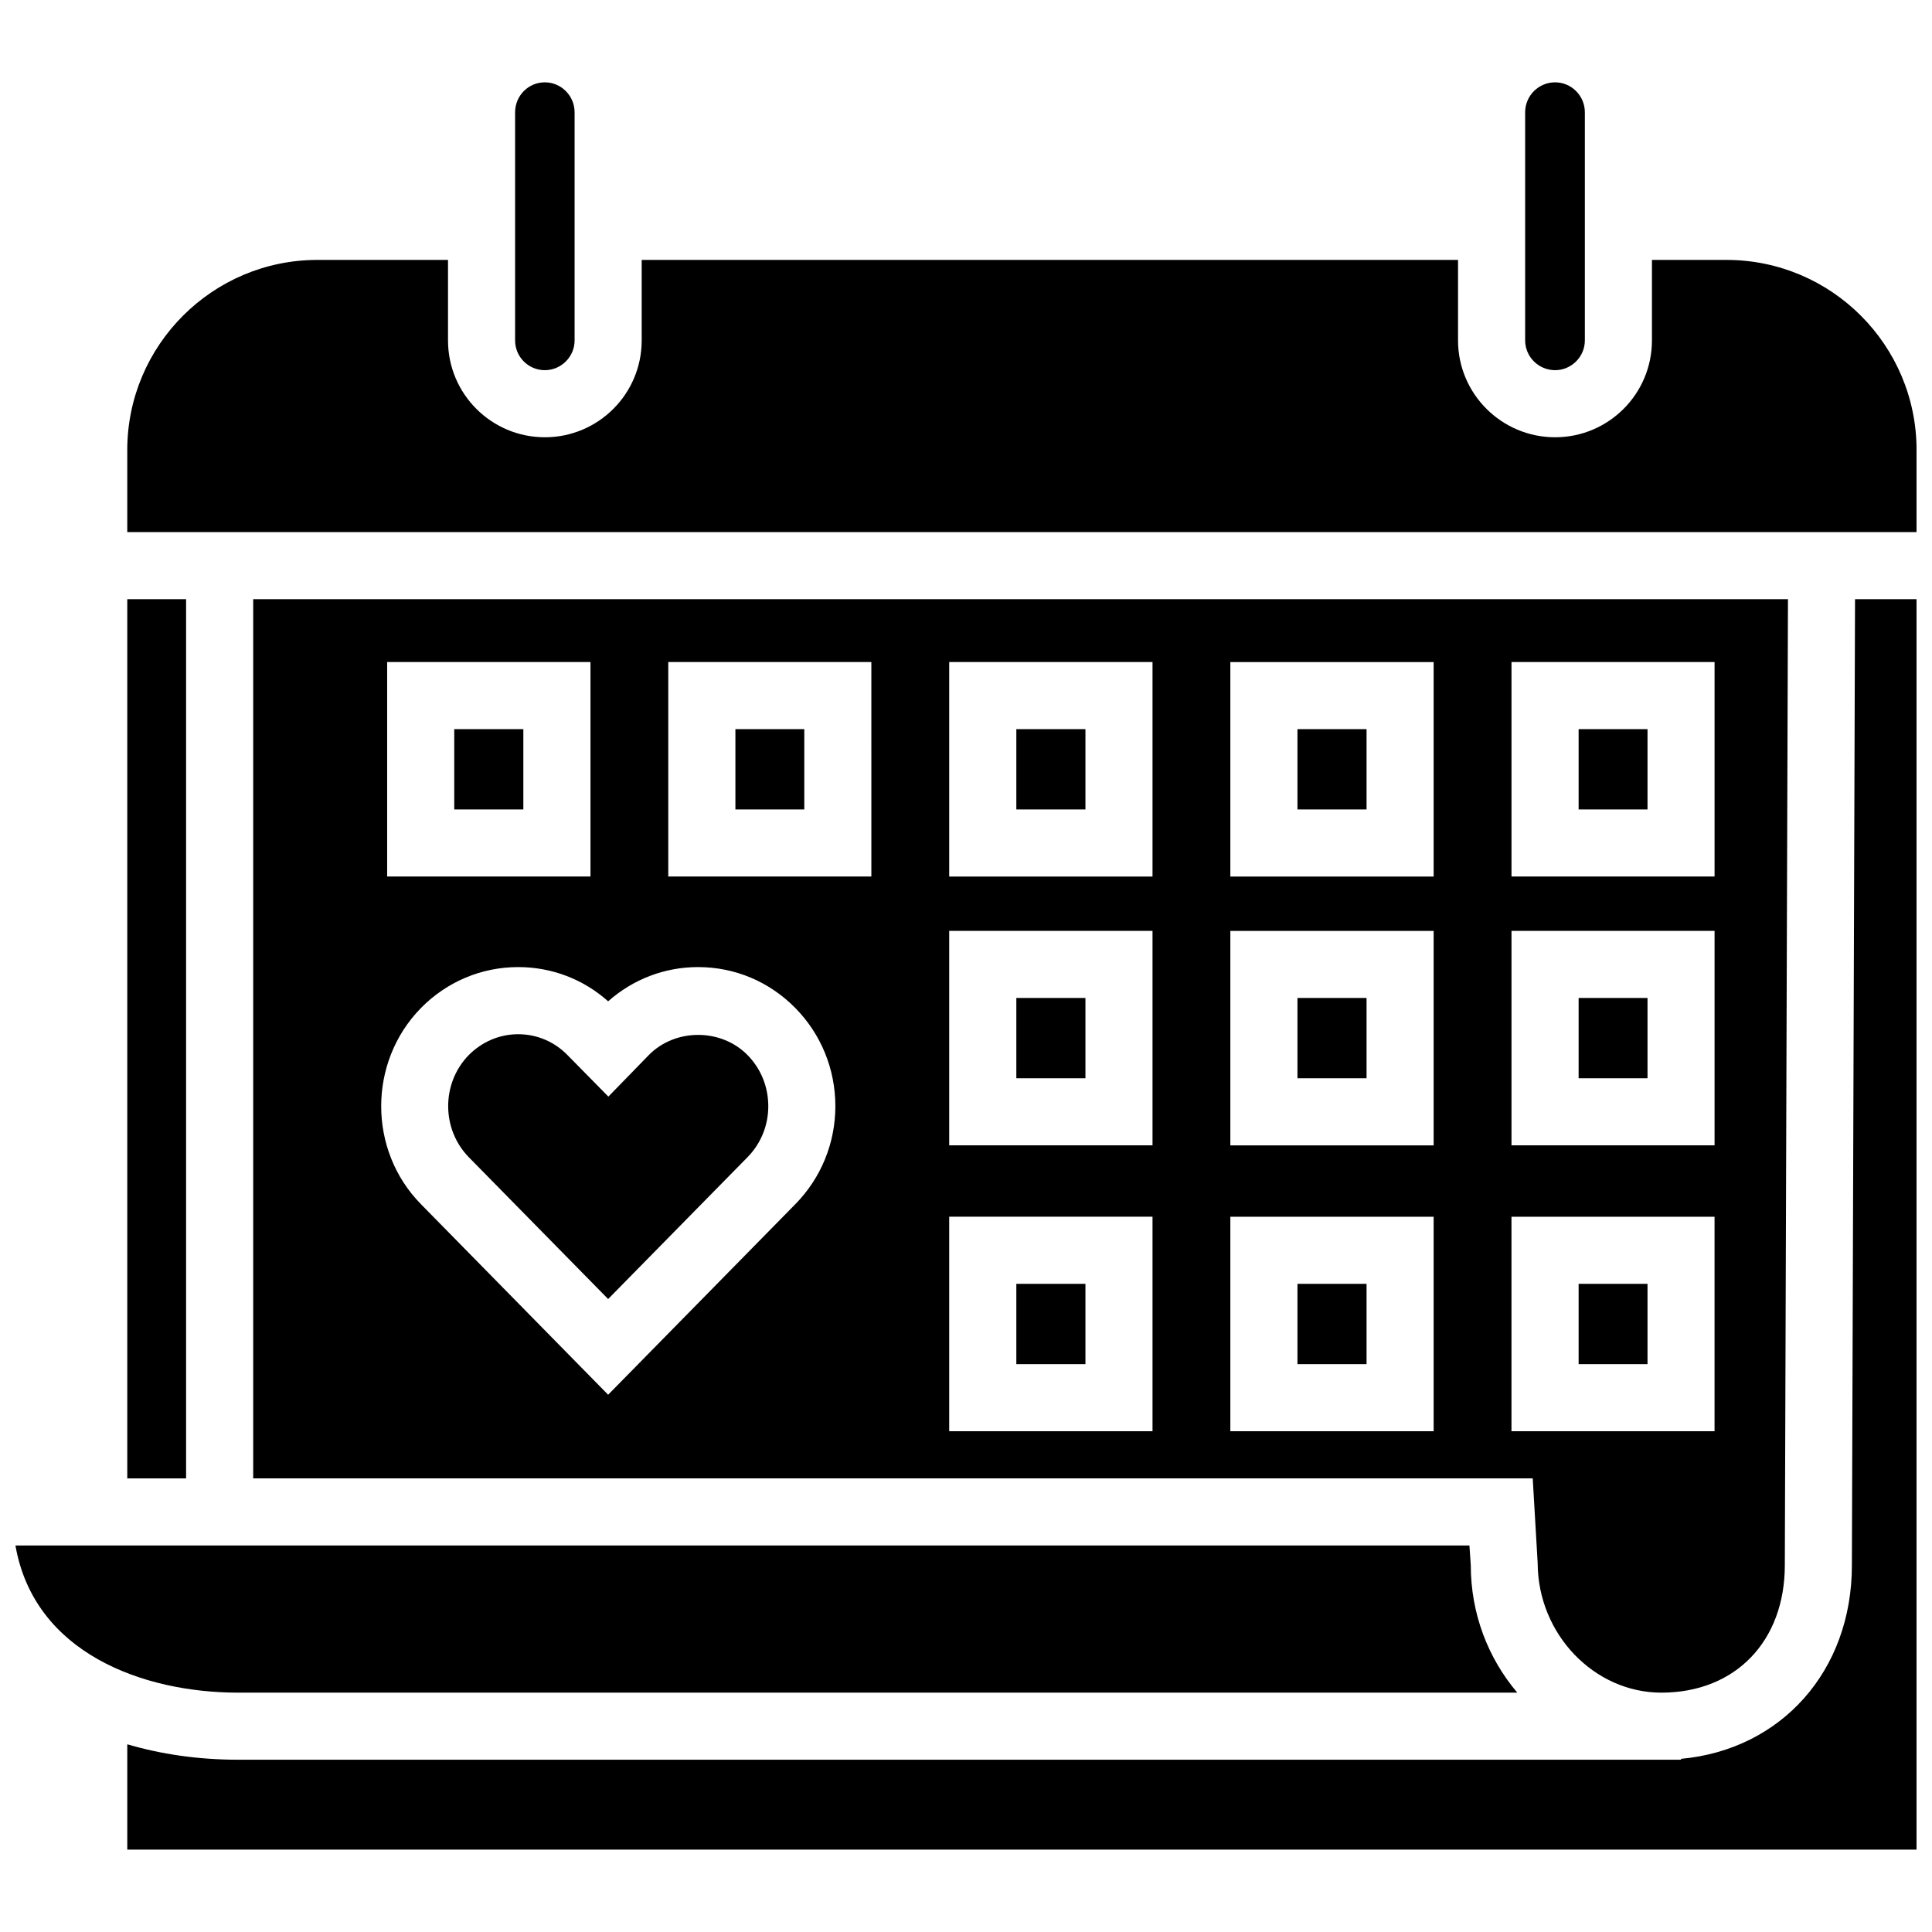
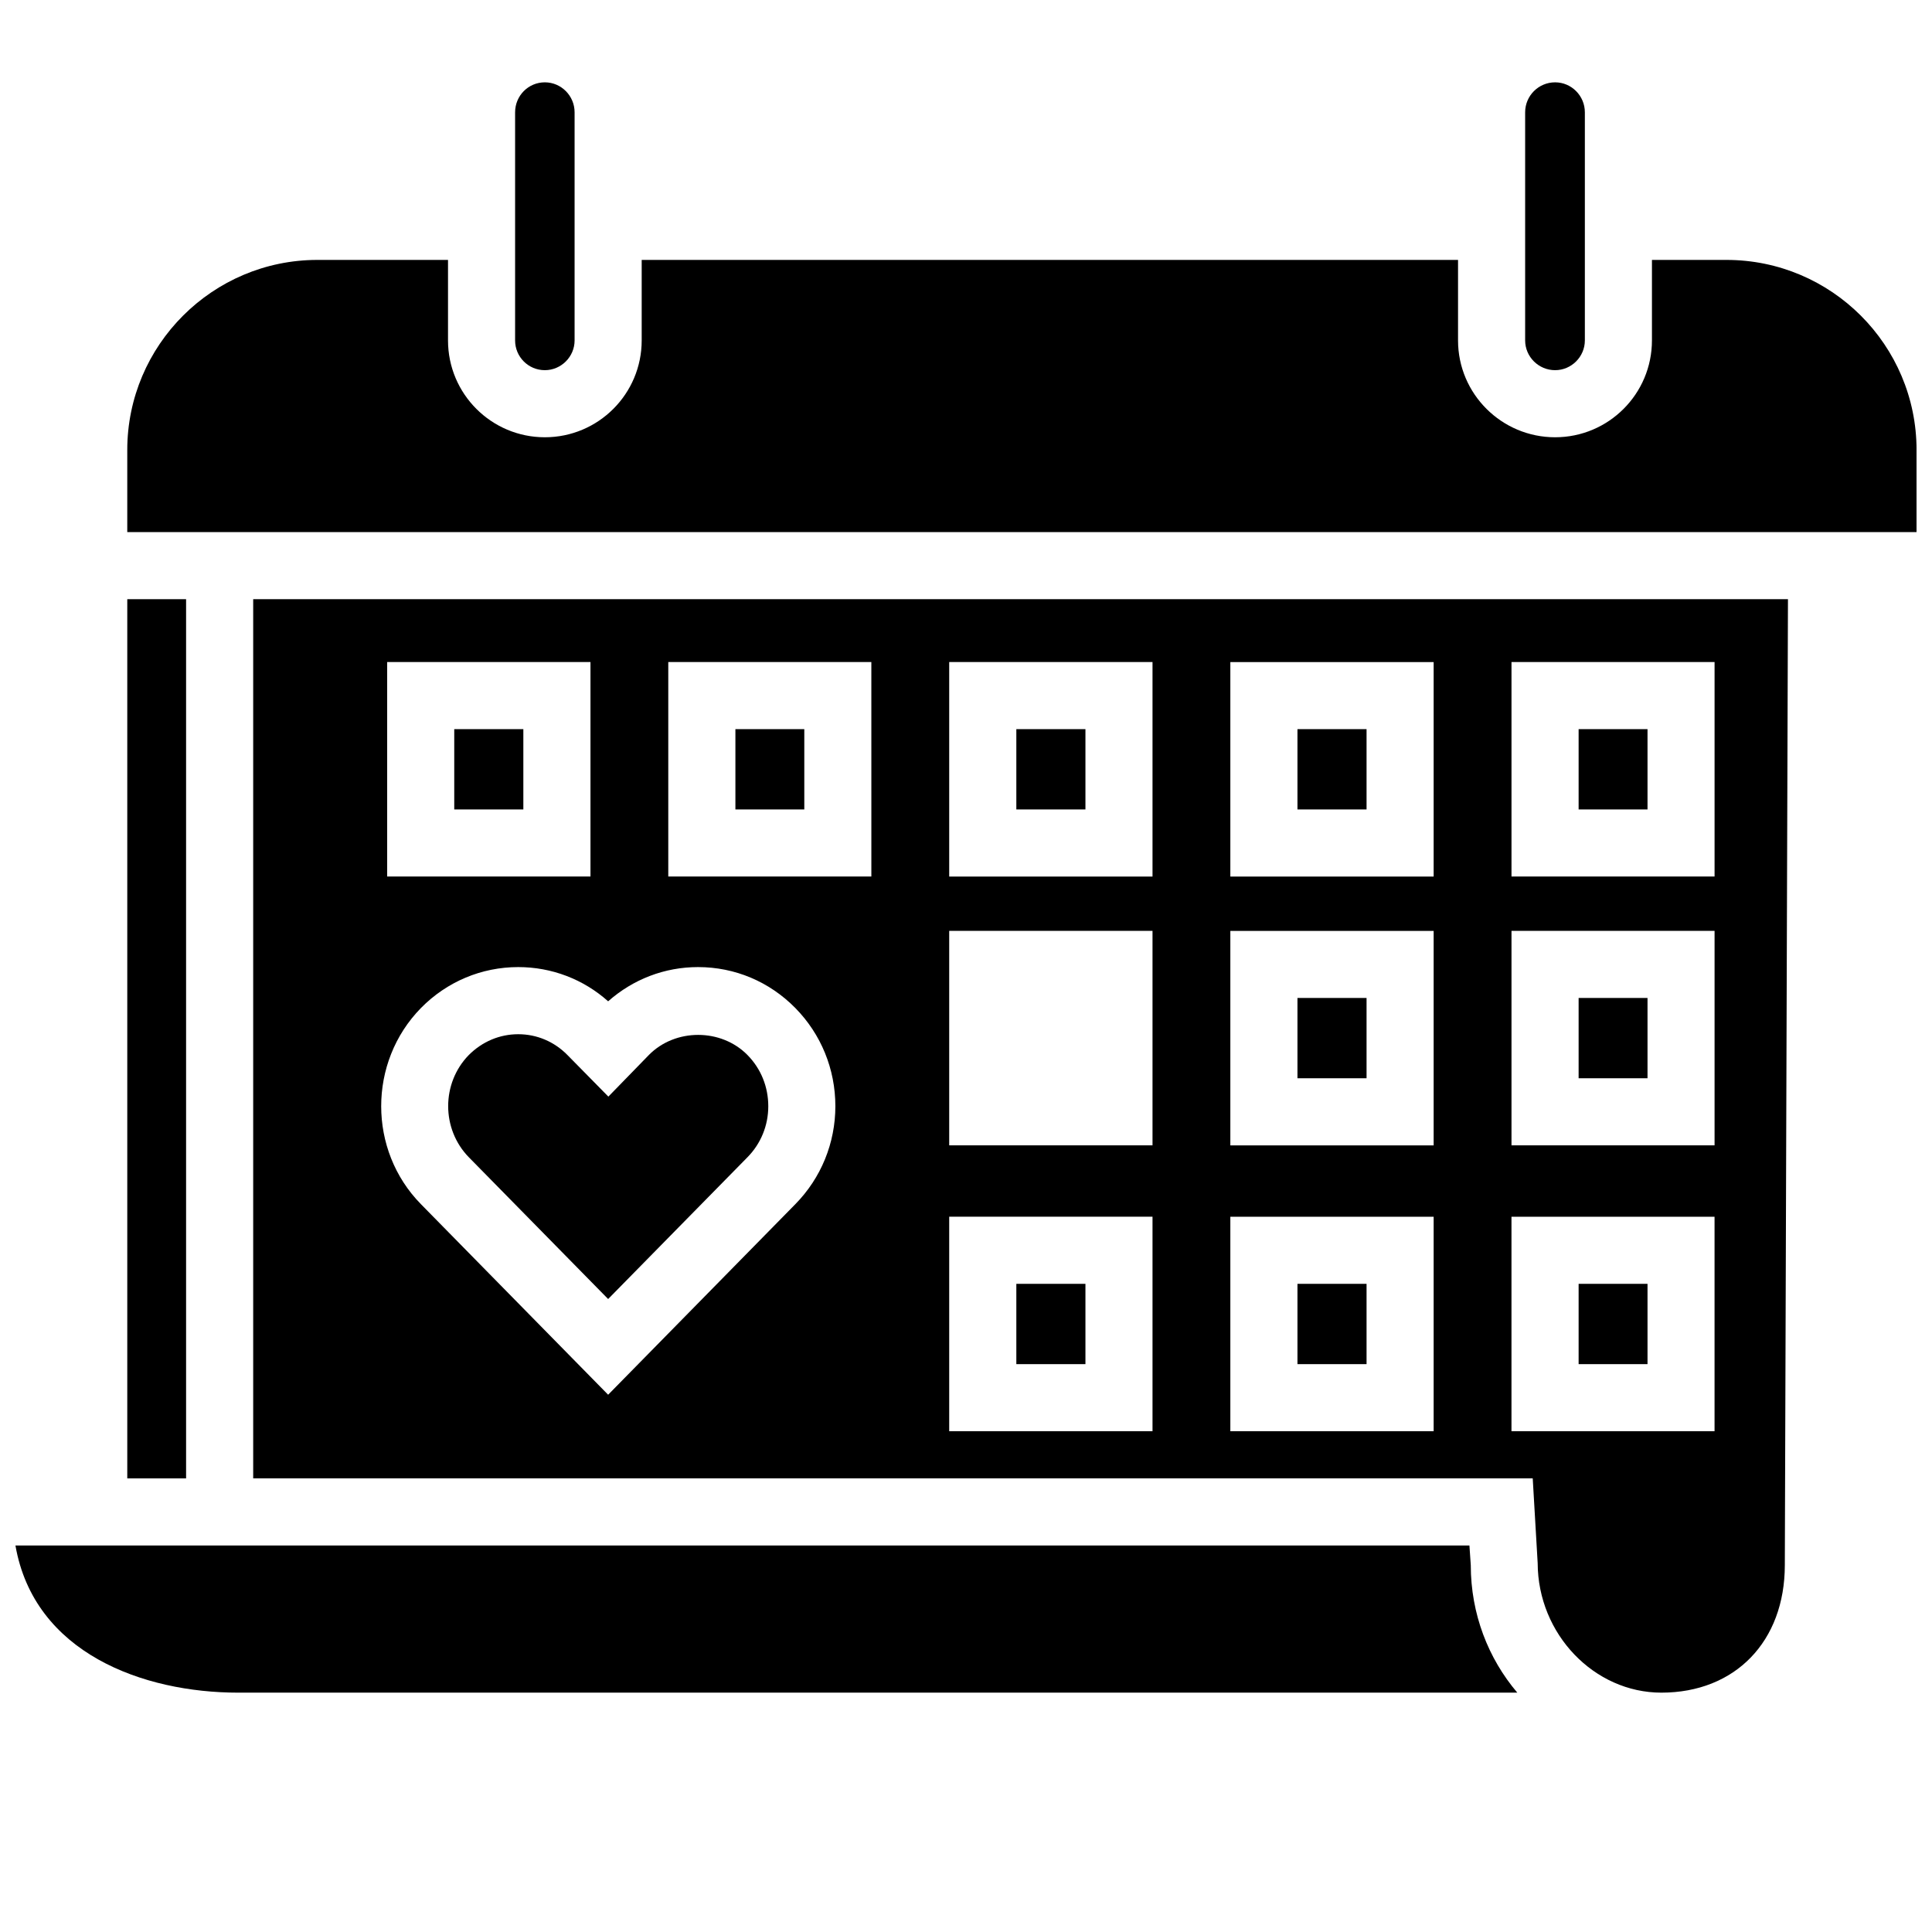
<svg xmlns="http://www.w3.org/2000/svg" width="800px" height="800px" version="1.1" viewBox="144 144 512 512">
  <defs>
    <clipPath id="c">
      <path d="m177 212h474.9v74h-474.9z" />
    </clipPath>
    <clipPath id="b">
      <path d="m177 302h474.9v333h-474.9z" />
    </clipPath>
    <clipPath id="a">
      <path d="m148.09 553h398.91v40h-398.91z" />
    </clipPath>
  </defs>
  <path d="m556.12 242.1c4.328 0 7.883-3.559 7.883-7.883v-60.457c0-4.387-3.559-7.941-7.883-7.941-4.387 0-7.941 3.559-7.941 7.941v60.457c0.004 4.328 3.559 7.883 7.941 7.883z" />
  <path d="m288.39 242.1c4.328 0 7.883-3.559 7.883-7.883v-60.457c0-4.387-3.559-7.941-7.883-7.941-4.387 0-7.883 3.559-7.883 7.941v60.457c-0.004 4.328 3.492 7.883 7.883 7.883z" />
  <g clip-path="url(#c)">
    <path d="m601.52 212.88h-19.738v21.336c0 14.168-11.496 25.664-25.664 25.664-14.168 0-25.723-11.496-25.723-25.664v-21.336h-216.34v21.336c0 14.168-11.496 25.664-25.664 25.664s-25.664-11.496-25.664-25.664v-21.336h-34.617c-27.738 0-50.383 22.582-50.383 50.383v21.754h474.18v-21.754c0-27.801-22.578-50.383-50.379-50.383z" />
  </g>
  <path d="m177.73 302.79h15.586v233h-15.586z" />
  <g clip-path="url(#b)">
-     <path d="m634.77 558.84c0 27.977-18.73 48.84-45.281 51.27v0.238l-382.36-0.004c-10.672 0-20.512-1.48-29.398-4.09v27.918h474.17v-331.38h-16.297z" />
-   </g>
+     </g>
  <g clip-path="url(#a)">
    <path d="m546.1 592.57c-7.703-9.07-12.328-20.863-12.328-33.785l-0.359-5.215h-385.32c4.977 28.57 33.902 39 59.035 39z" />
  </g>
  <path d="m551.5 558.25c0.059 18.848 15 34.32 32.777 34.32 19.559 0 32.719-13.574 32.719-33.785l0.832-256h-406.73v233h339.09zm-6.938-238.8h53.816v56.84h-53.816zm0 71.242h53.816v56.84h-53.816zm-297.96-71.242h53.879v56.84h-53.879zm108.17 143.67-49.609 50.5-49.609-50.5c-14.047-14.281-14.047-37.641 0-51.984 6.879-6.992 16.062-10.848 25.785-10.848 8.832 0 17.246 3.199 23.824 9.07 6.641-5.871 15-9.07 23.824-9.07 9.777 0 18.906 3.856 25.785 10.848 6.816 6.934 10.609 16.184 10.609 26.023-0.004 9.785-3.797 19.027-10.609 25.961zm20.152-86.832h-53.824v-56.84h53.816l0.004 56.84zm74.504 147h-53.879v-56.844h53.879zm0-75.754h-53.879v-56.84h53.879zm0-71.242h-53.879v-56.84h53.879zm74.504 147h-53.879v-56.844h53.879zm0-75.754h-53.879v-56.84h53.879zm0-71.242h-53.879v-56.84h53.879zm20.625 90.152h53.816v56.84h-53.816z" />
  <path d="m315.95 423.59-10.727 11.023-10.848-11.023c-3.496-3.559-8.121-5.512-13.039-5.512-4.918 0-9.543 1.953-13.098 5.512-7.289 7.465-7.289 19.617 0 27.086l36.926 37.578 36.926-37.578c3.559-3.617 5.512-8.418 5.512-13.512 0-5.16-1.953-9.957-5.512-13.574-6.996-7.109-19.148-7.109-26.141 0z" />
  <path d="m413.34 337.23h18.312v21.281h-18.312z" />
  <path d="m487.84 337.23h18.312v21.281h-18.312z" />
  <path d="m562.35 337.23h18.258v21.281h-18.258z" />
  <path d="m264.38 337.23h18.312v21.281h-18.312z" />
  <path d="m338.89 337.23h18.258v21.281h-18.258z" />
-   <path d="m413.34 408.47h18.312v21.277h-18.312z" />
  <path d="m487.84 408.47h18.312v21.277h-18.312z" />
  <path d="m562.35 408.47h18.258v21.277h-18.258z" />
  <path d="m413.34 484.23h18.312v21.281h-18.312z" />
  <path d="m487.84 484.23h18.312v21.281h-18.312z" />
  <path d="m562.35 484.23h18.258v21.281h-18.258z" />
</svg>